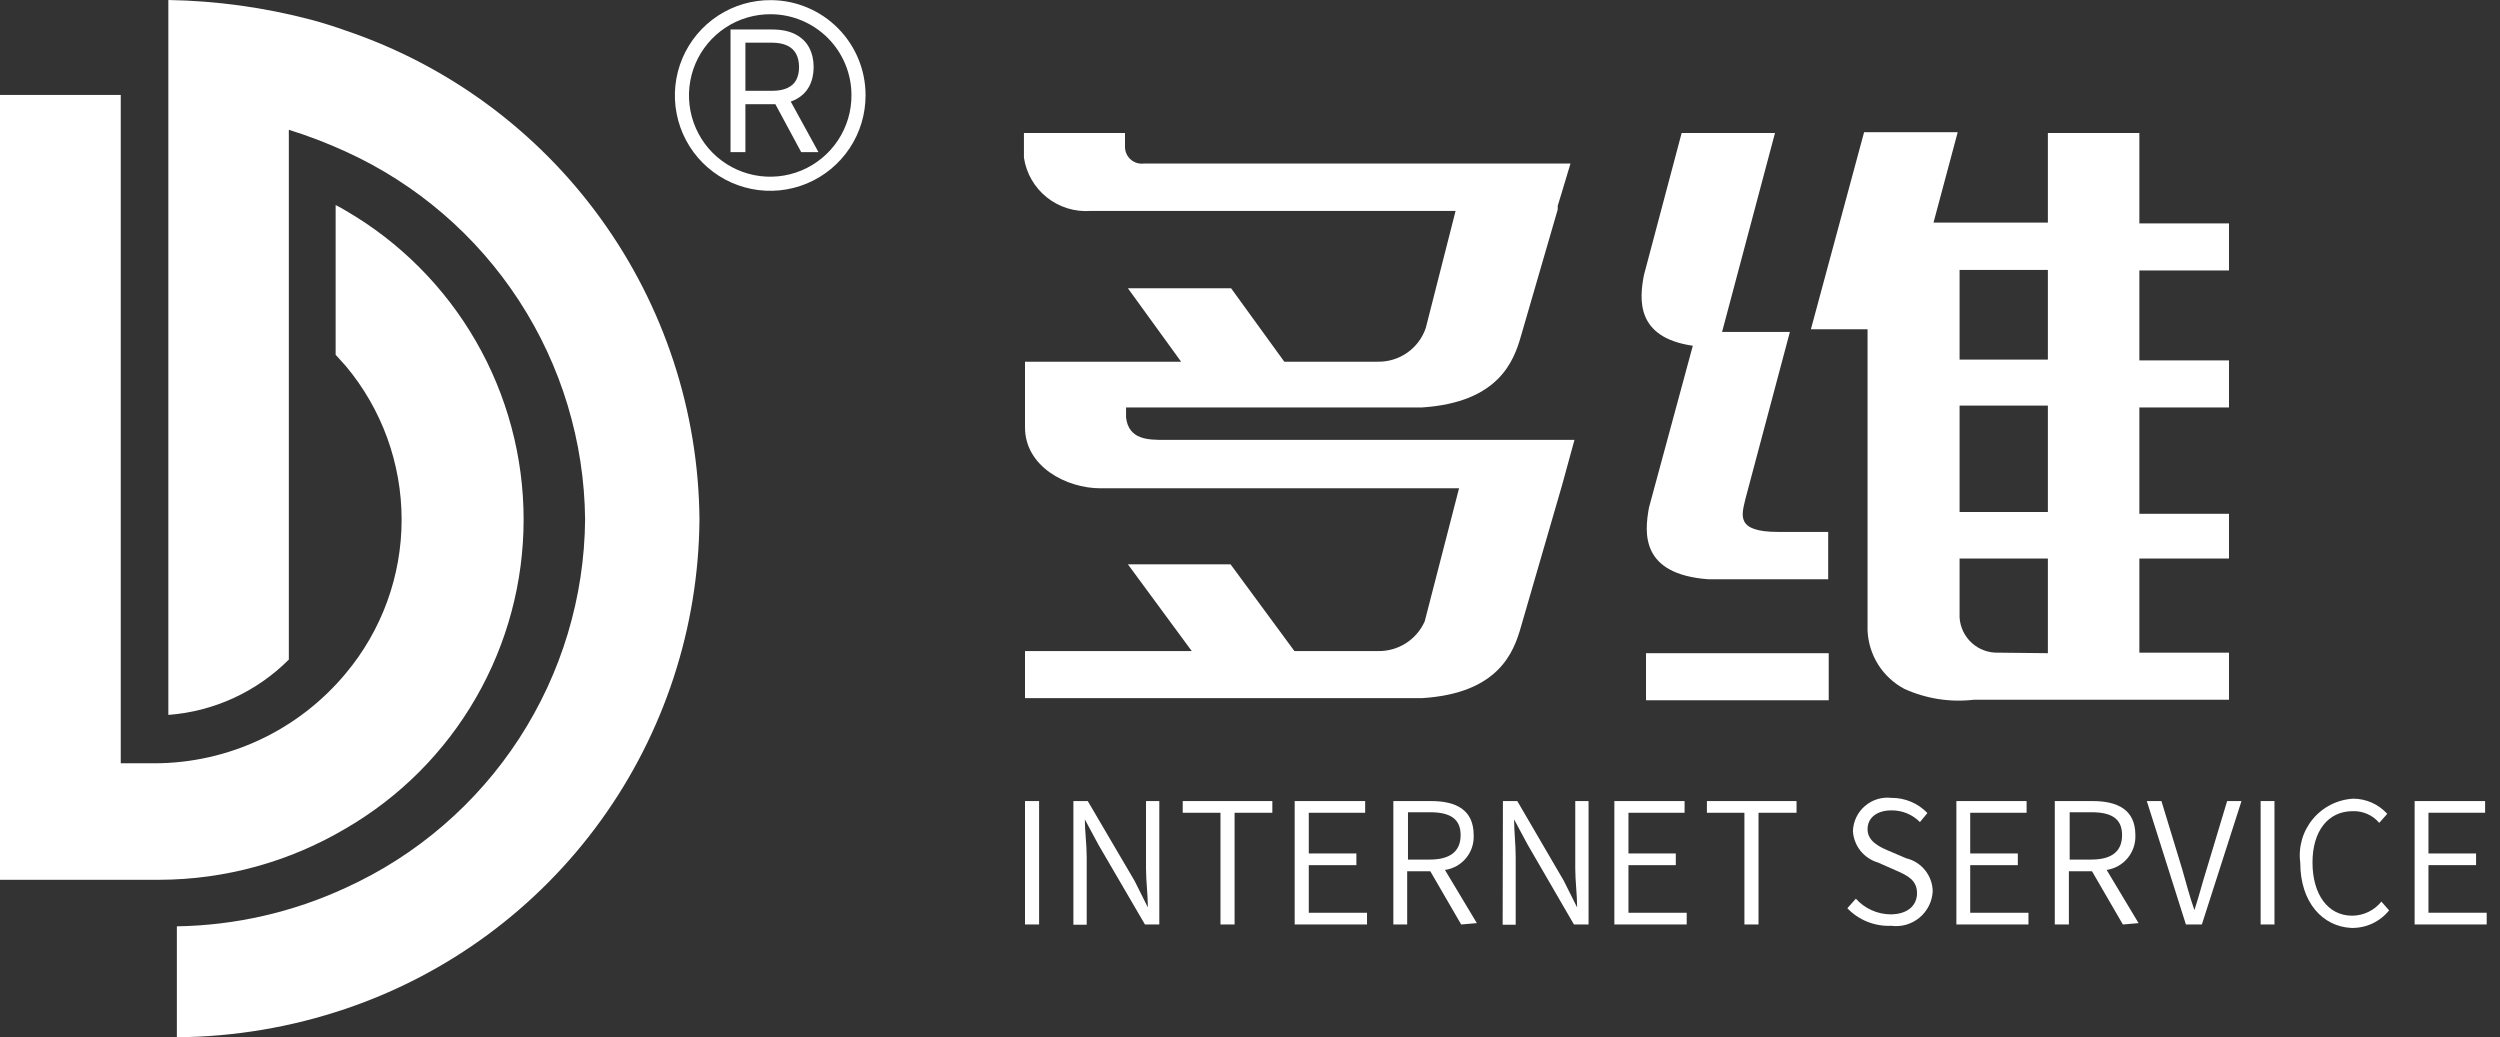
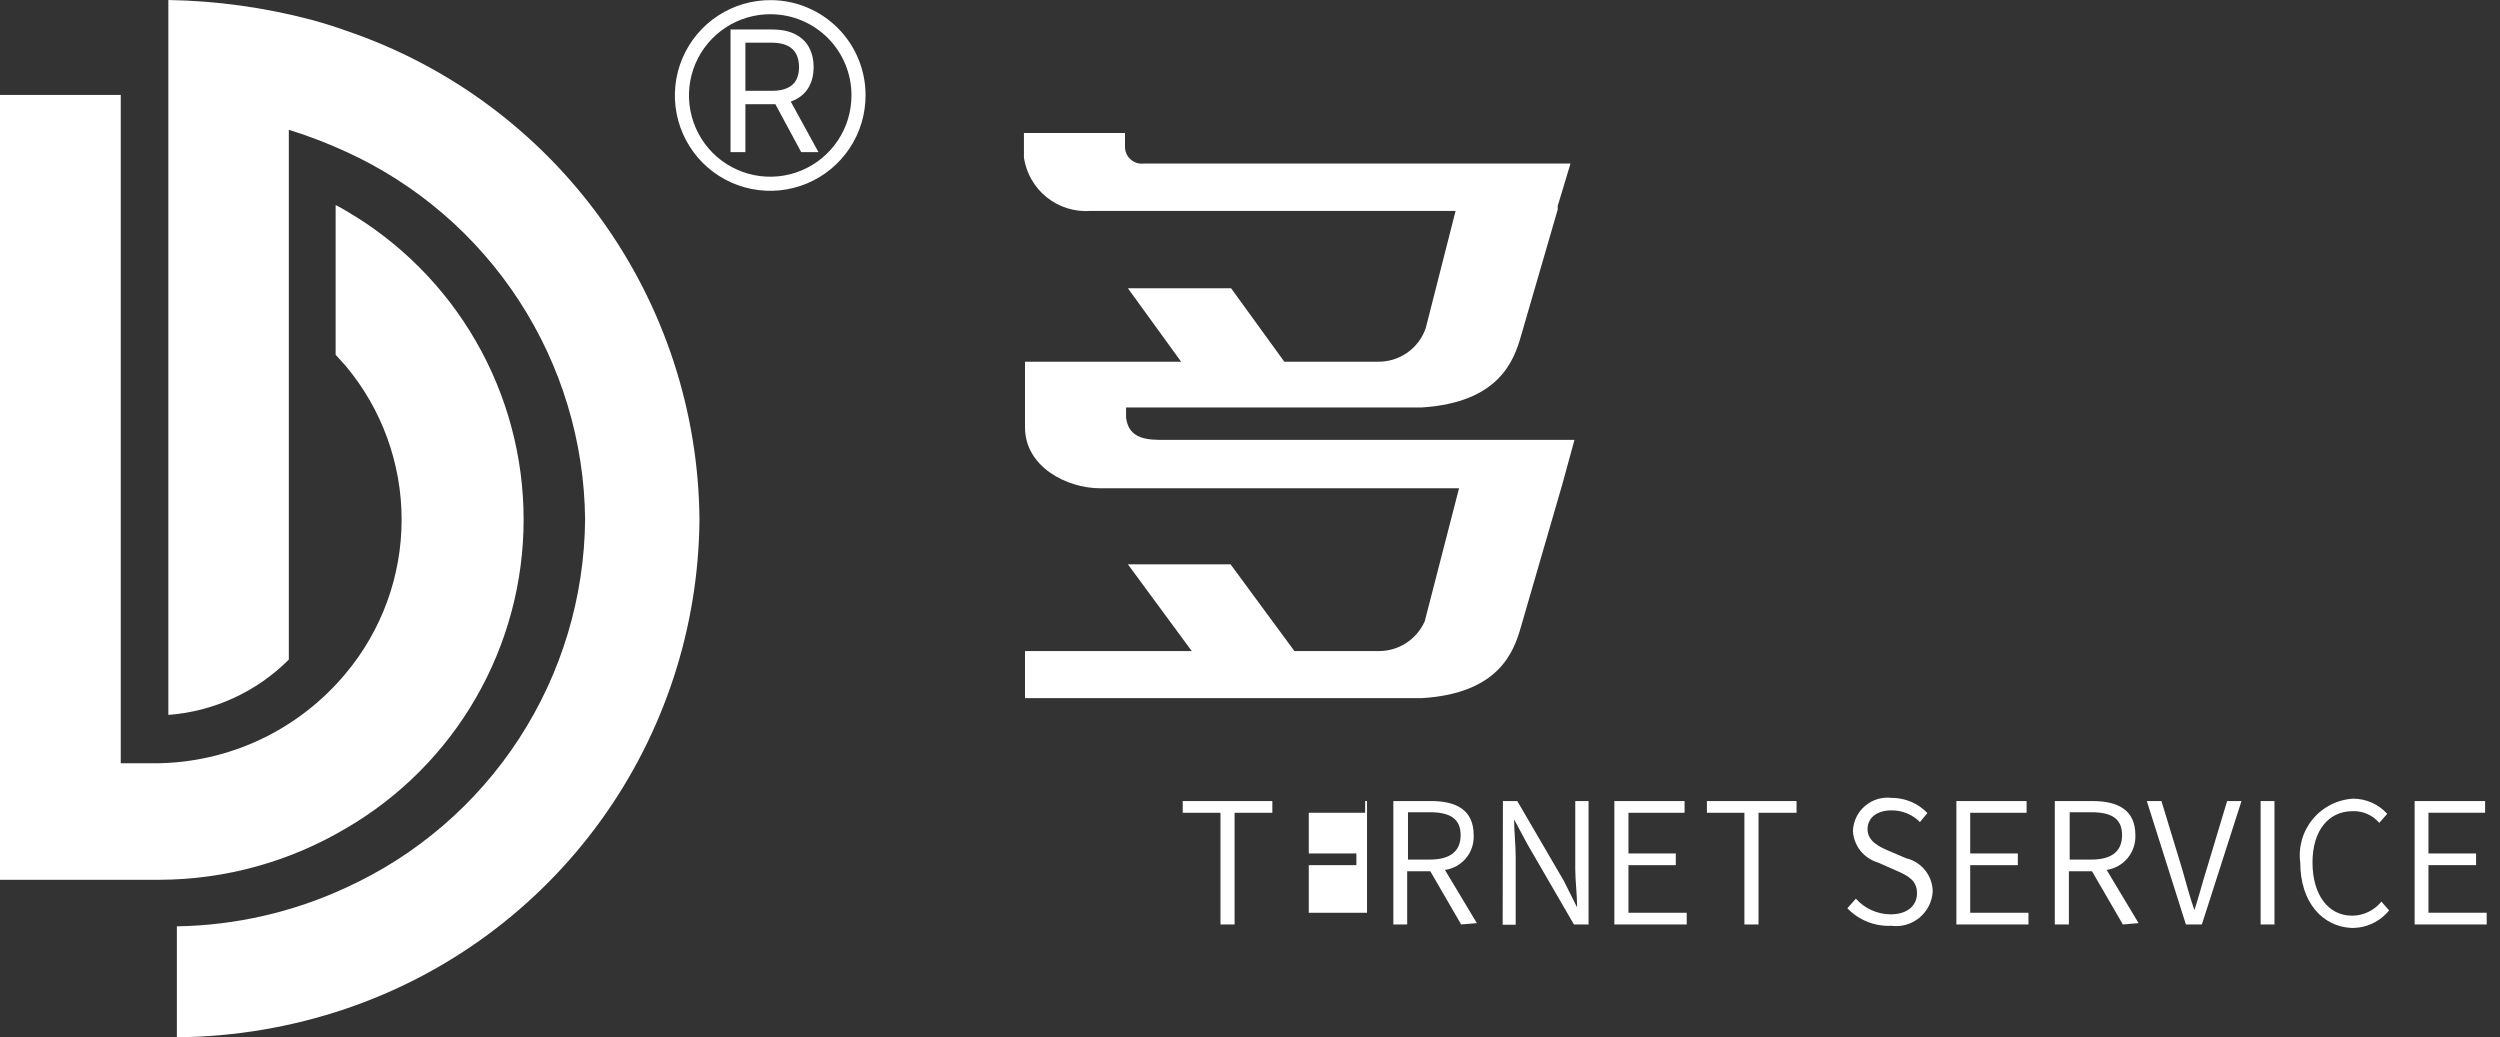
<svg xmlns="http://www.w3.org/2000/svg" width="94" height="39" viewBox="0 0 94 39" fill="none">
  <rect x="0" y="0" width="94" height="39" fill="#333333" stroke="none" />
  <g clip-path="url(#clip0_541_1765)">
-     <path fill-rule="evenodd" clip-rule="evenodd" d="M73.68 13.52H77V10.15H73.68V13.52ZM73.68 19.25H77V15.25H73.68V19.25ZM77 24.56V21H73.68V23.21C73.701 23.579 73.865 23.925 74.138 24.173C74.411 24.422 74.771 24.554 75.14 24.54L77 24.56ZM66.74 5H63.23L61.81 10.35C61.64 11.25 61.5 12.69 63.65 13L62 19.09C61.83 20.04 61.68 21.59 64.23 21.78H68.74V20H67.23H66.85C65.24 20 65.49 19.36 65.63 18.75L67.3 12.48H64.75L66.74 5ZM61.89 26.33H68.76V24.56H61.89V26.33ZM80.44 5V8.4H83.81V10.17H80.44V13.55H83.81V15.32H80.44V19.32H83.81V21H80.44V24.54H83.81V26.31H74.22C73.326 26.415 72.42 26.273 71.6 25.9C71.199 25.686 70.861 25.372 70.619 24.988C70.377 24.604 70.24 24.163 70.22 23.71V12.38H68.09L70.09 4.97H73.61L72.7 8.37H77V5H80.44Z" fill="white" />
    <path fill-rule="evenodd" clip-rule="evenodd" d="M59.05 6.15H43C42.914 6.16 42.827 6.152 42.744 6.126C42.662 6.101 42.585 6.059 42.52 6.002C42.454 5.946 42.4 5.877 42.363 5.799C42.325 5.721 42.304 5.636 42.3 5.55V5H38.5V5.93C38.589 6.52 38.899 7.055 39.366 7.426C39.834 7.797 40.425 7.977 41.02 7.93H54.73L53.61 12.33C53.483 12.707 53.238 13.033 52.913 13.261C52.587 13.489 52.197 13.608 51.8 13.6H48.29L46.29 10.84H42.41L44.41 13.6H38.54V16.07C38.54 17.54 40.09 18.36 41.38 18.36H54.86L53.57 23.36C53.42 23.7 53.173 23.987 52.86 24.186C52.546 24.386 52.181 24.488 51.81 24.48H48.67L46.27 21.22H42.41L44.81 24.48H38.54V26.25H53.47C56.35 26.07 56.92 24.52 57.19 23.56L58.74 18.22L59.2 16.54H43.8C43.18 16.54 42.44 16.54 42.34 15.7V15.32H53.47C56.35 15.13 56.92 13.58 57.19 12.63L58.57 7.88V7.74L58.71 7.28L59.05 6.15Z" fill="white" />
    <path fill-rule="evenodd" clip-rule="evenodd" d="M13 25.32C12.123 26.374 11.026 27.224 9.786 27.808C8.545 28.392 7.191 28.696 5.82 28.7H4.54V3.57H0V33.08H6C8.464 33.072 10.88 32.406 13 31.15V25.32ZM13 7.92C12.88 7.85 12.75 7.77 12.62 7.71V13.34L13 13.76V7.92ZM13 37.92V33.38C11.008 34.302 8.845 34.796 6.65 34.83V39C8.81 38.985 10.954 38.623 13 37.93V37.92ZM11.69 0.74C9.939 0.279 8.14 0.031 6.33 0V26.88C8.04 26.752 9.648 26.014 10.86 24.8V4.88C11.59 5.107 12.305 5.381 13 5.7V1.15C12.58 1 12.14 0.86 11.69 0.74ZM13 31.15C15.034 29.969 16.723 28.275 17.896 26.236C19.07 24.198 19.688 21.887 19.688 19.535C19.688 17.183 19.07 14.872 17.896 12.834C16.723 10.795 15.034 9.101 13 7.92V13.76C14.357 15.38 15.101 17.426 15.101 19.54C15.101 21.654 14.357 23.7 13 25.32V31.15ZM13 1.15C16.852 2.452 20.202 4.922 22.585 8.216C24.969 11.51 26.267 15.464 26.3 19.53C26.27 23.599 24.973 27.557 22.589 30.855C20.206 34.152 16.854 36.625 13 37.93V33.38C15.664 32.169 17.926 30.221 19.52 27.768C21.114 25.314 21.975 22.456 22 19.53C21.971 16.607 21.109 13.754 19.515 11.304C17.921 8.854 15.661 6.91 13 5.7V1.15Z" fill="white" />
    <path d="M32.28 3.57C32.284 4.229 32.092 4.875 31.727 5.424C31.363 5.973 30.844 6.402 30.235 6.655C29.627 6.908 28.956 6.975 28.31 6.845C27.663 6.716 27.07 6.398 26.605 5.93C26.141 5.463 25.826 4.867 25.701 4.22C25.575 3.573 25.646 2.903 25.902 2.296C26.159 1.689 26.591 1.172 27.143 0.811C27.694 0.451 28.341 0.262 29 0.27C29.871 0.278 30.704 0.629 31.318 1.246C31.932 1.864 32.278 2.699 32.28 3.57Z" stroke="white" stroke-width="0.53" />
    <path d="M27.468 5.72V1.109H29.026C29.387 1.109 29.682 1.171 29.914 1.294C30.145 1.415 30.316 1.583 30.427 1.796C30.538 2.009 30.593 2.251 30.593 2.523C30.593 2.795 30.538 3.036 30.427 3.246C30.316 3.456 30.145 3.621 29.916 3.741C29.686 3.86 29.393 3.919 29.035 3.919H27.775V3.415H29.017C29.264 3.415 29.462 3.378 29.612 3.306C29.764 3.234 29.873 3.132 29.941 3C30.01 2.867 30.044 2.708 30.044 2.523C30.044 2.338 30.01 2.177 29.941 2.039C29.872 1.901 29.761 1.794 29.61 1.719C29.458 1.643 29.258 1.604 29.009 1.604H28.027V5.72H27.468ZM29.639 3.649L30.774 5.72H30.125L29.009 3.649H29.639Z" fill="white" />
-     <path d="M38.54 30.12H39.07V34.76H38.54V30.12Z" fill="white" />
-     <path d="M40.36 30.12H40.9L42.66 33.12L43.16 34.12C43.16 33.65 43.09 33.12 43.09 32.67V30.12H43.59V34.76H43.05L41.3 31.76L40.79 30.81C40.79 31.27 40.86 31.74 40.86 32.23V34.77H40.36V30.12Z" fill="white" />
    <path d="M45.89 30.56H44.47V30.12H47.84V30.56H46.42V34.76H45.89V30.56Z" fill="white" />
-     <path d="M48.68 30.12H51.33V30.56H49.21V32.09H51V32.53H49.21V34.32H51.4V34.76H48.68V30.12Z" fill="white" />
+     <path d="M48.68 30.12H51.33V30.56H49.21V32.09H51V32.53H49.21V34.32H51.4V34.76V30.12Z" fill="white" />
    <path d="M54.94 34.76L53.78 32.76H52.91V34.76H52.39V30.12H53.81C54.75 30.12 55.41 30.45 55.41 31.4C55.426 31.714 55.324 32.022 55.124 32.264C54.924 32.507 54.641 32.666 54.33 32.71L55.53 34.71L54.94 34.76ZM52.94 32.32H53.76C54.5 32.32 54.92 32.03 54.92 31.4C54.92 30.77 54.5 30.54 53.76 30.54H52.94V32.32Z" fill="white" />
    <path d="M60.7 30.12H63.34V30.56H61.23V32.09H63.01V32.53H61.23V34.32H63.42V34.76H60.7V30.12Z" fill="white" />
    <path d="M56.51 30.12H57.05L58.8 33.12L59.3 34.12C59.3 33.65 59.23 33.12 59.23 32.67V30.12H59.73V34.76H59.18L57.44 31.76L56.93 30.81C56.93 31.27 56.99 31.74 56.99 32.23V34.77H56.5L56.51 30.12Z" fill="white" />
    <path d="M65.59 30.56H64.18V30.12H67.55V30.56H66.12V34.76H65.59V30.56Z" fill="white" />
    <path d="M69.46 34.15L69.78 33.79C69.944 33.973 70.144 34.12 70.368 34.221C70.592 34.323 70.834 34.377 71.08 34.38C71.71 34.38 72.08 34.06 72.08 33.58C72.08 33.1 71.73 32.92 71.29 32.73L70.61 32.43C70.351 32.354 70.121 32.2 69.953 31.989C69.785 31.778 69.686 31.52 69.67 31.25C69.676 31.07 69.719 30.893 69.796 30.731C69.874 30.569 69.984 30.424 70.121 30.307C70.257 30.189 70.416 30.101 70.588 30.048C70.76 29.996 70.941 29.979 71.12 30C71.372 29.998 71.622 30.048 71.854 30.146C72.086 30.244 72.296 30.388 72.47 30.57L72.19 30.91C72.05 30.769 71.884 30.657 71.7 30.581C71.516 30.506 71.319 30.468 71.12 30.47C70.58 30.47 70.22 30.74 70.22 31.18C70.22 31.62 70.64 31.83 70.99 31.98L71.67 32.27C71.951 32.337 72.201 32.494 72.382 32.719C72.563 32.943 72.664 33.222 72.67 33.51C72.661 33.701 72.612 33.887 72.527 34.058C72.441 34.229 72.322 34.38 72.175 34.502C72.028 34.624 71.858 34.715 71.675 34.768C71.492 34.821 71.299 34.835 71.11 34.81C70.804 34.824 70.498 34.772 70.214 34.658C69.929 34.545 69.672 34.371 69.46 34.15Z" fill="white" />
    <path d="M73.56 30.12H76.2V30.56H74.08V32.09H75.87V32.53H74.08V34.32H76.27V34.76H73.56V30.12Z" fill="white" />
    <path d="M79.82 34.76L78.66 32.76H77.79V34.76H77.26V30.12H78.68C79.63 30.12 80.29 30.45 80.29 31.4C80.303 31.713 80.2 32.02 80.001 32.262C79.802 32.504 79.52 32.663 79.21 32.71L80.41 34.71L79.82 34.76ZM77.82 32.32H78.63C79.38 32.32 79.79 32.03 79.79 31.4C79.79 30.77 79.38 30.54 78.63 30.54H77.82V32.32Z" fill="white" />
    <path d="M80.72 30.12H81.27L82.05 32.68C82.21 33.23 82.32 33.68 82.51 34.22C82.69 33.67 82.8 33.22 82.97 32.68L83.74 30.12H84.28L82.79 34.76H82.19L80.72 30.12Z" fill="white" />
    <path d="M85 30.12H85.52V34.76H85V30.12Z" fill="white" />
    <path d="M86.49 32.44C86.451 32.148 86.473 31.852 86.554 31.569C86.635 31.286 86.774 31.023 86.962 30.797C87.15 30.57 87.383 30.385 87.646 30.253C87.909 30.121 88.196 30.045 88.49 30.03C88.73 30.032 88.966 30.084 89.185 30.182C89.403 30.28 89.599 30.422 89.76 30.6L89.46 30.94C89.338 30.796 89.184 30.681 89.011 30.605C88.837 30.529 88.649 30.493 88.46 30.5C87.55 30.5 86.95 31.23 86.95 32.43C86.95 33.63 87.53 34.43 88.44 34.43C88.651 34.429 88.86 34.381 89.05 34.289C89.24 34.198 89.408 34.065 89.54 33.9L89.83 34.23C89.66 34.442 89.443 34.611 89.197 34.726C88.951 34.84 88.681 34.896 88.41 34.89C87.34 34.84 86.49 33.94 86.49 32.44Z" fill="white" />
    <path d="M90.79 30.12H93.44V30.56H91.31V32.09H93.1V32.53H91.31V34.32H93.5V34.76H90.79V30.12Z" fill="white" />
  </g>
  <defs>
    <clipPath id="clip0_541_1765">
      <rect width="93.5" height="39" fill="white" />
    </clipPath>
  </defs>
</svg>